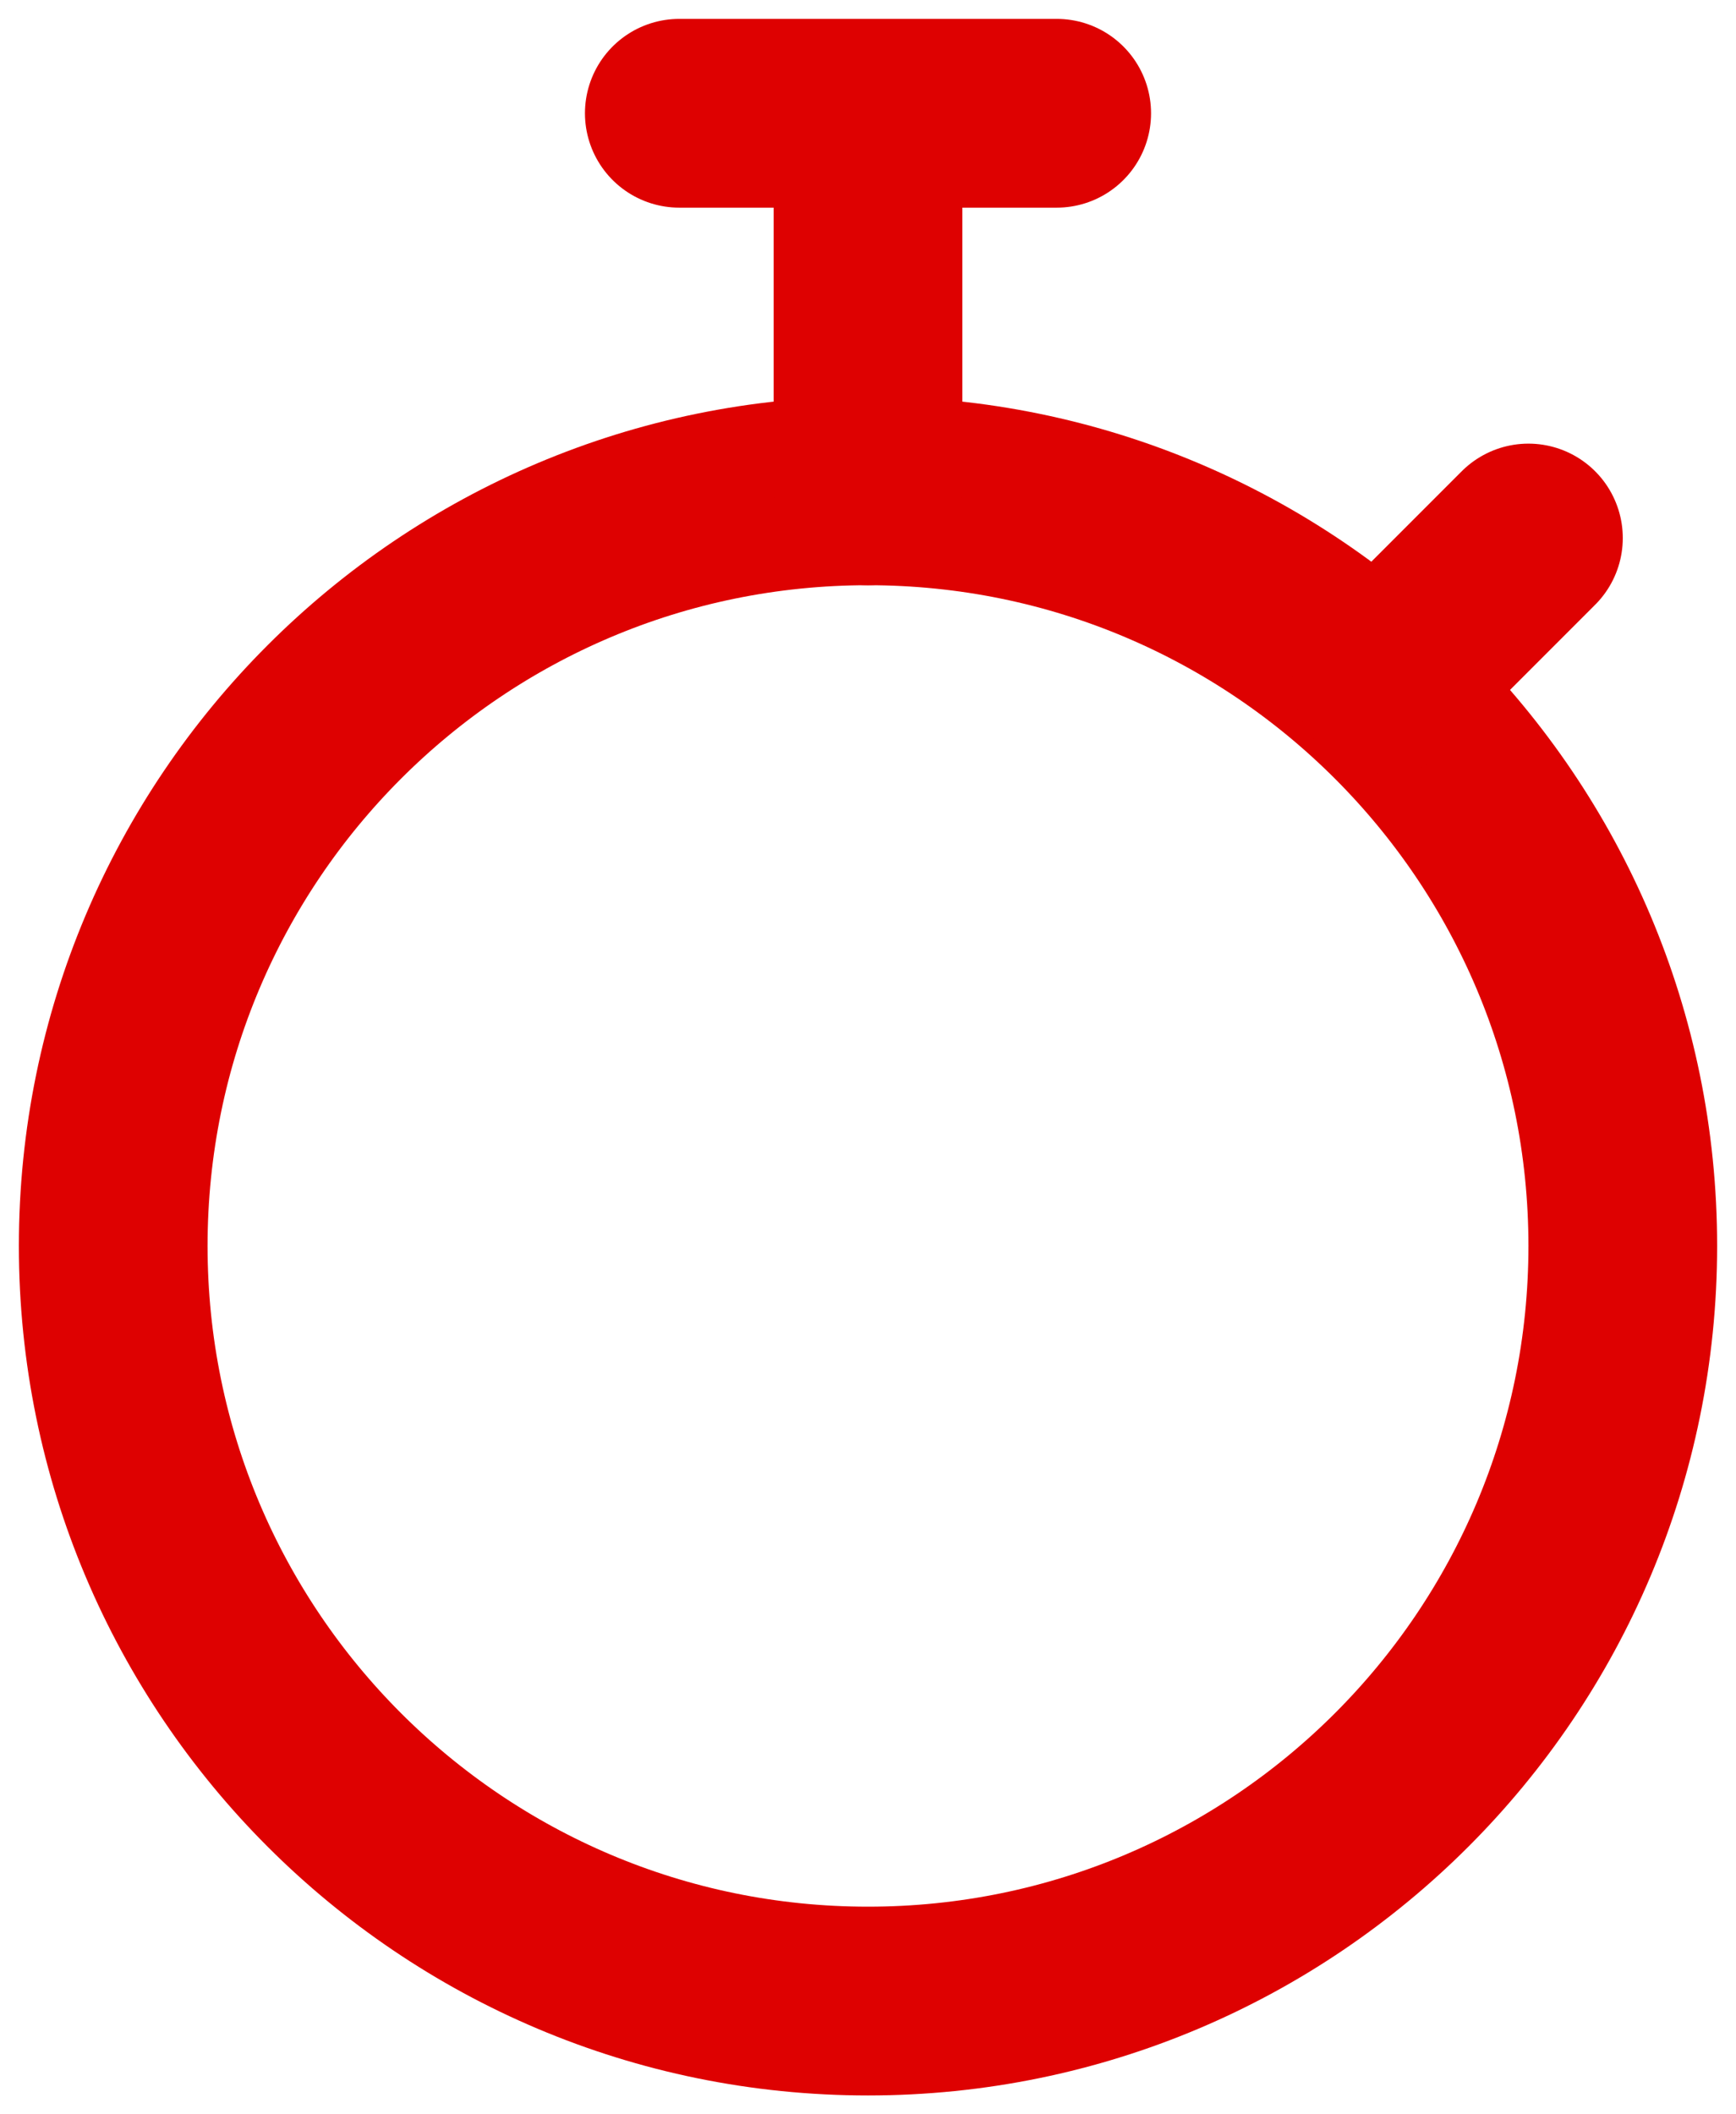
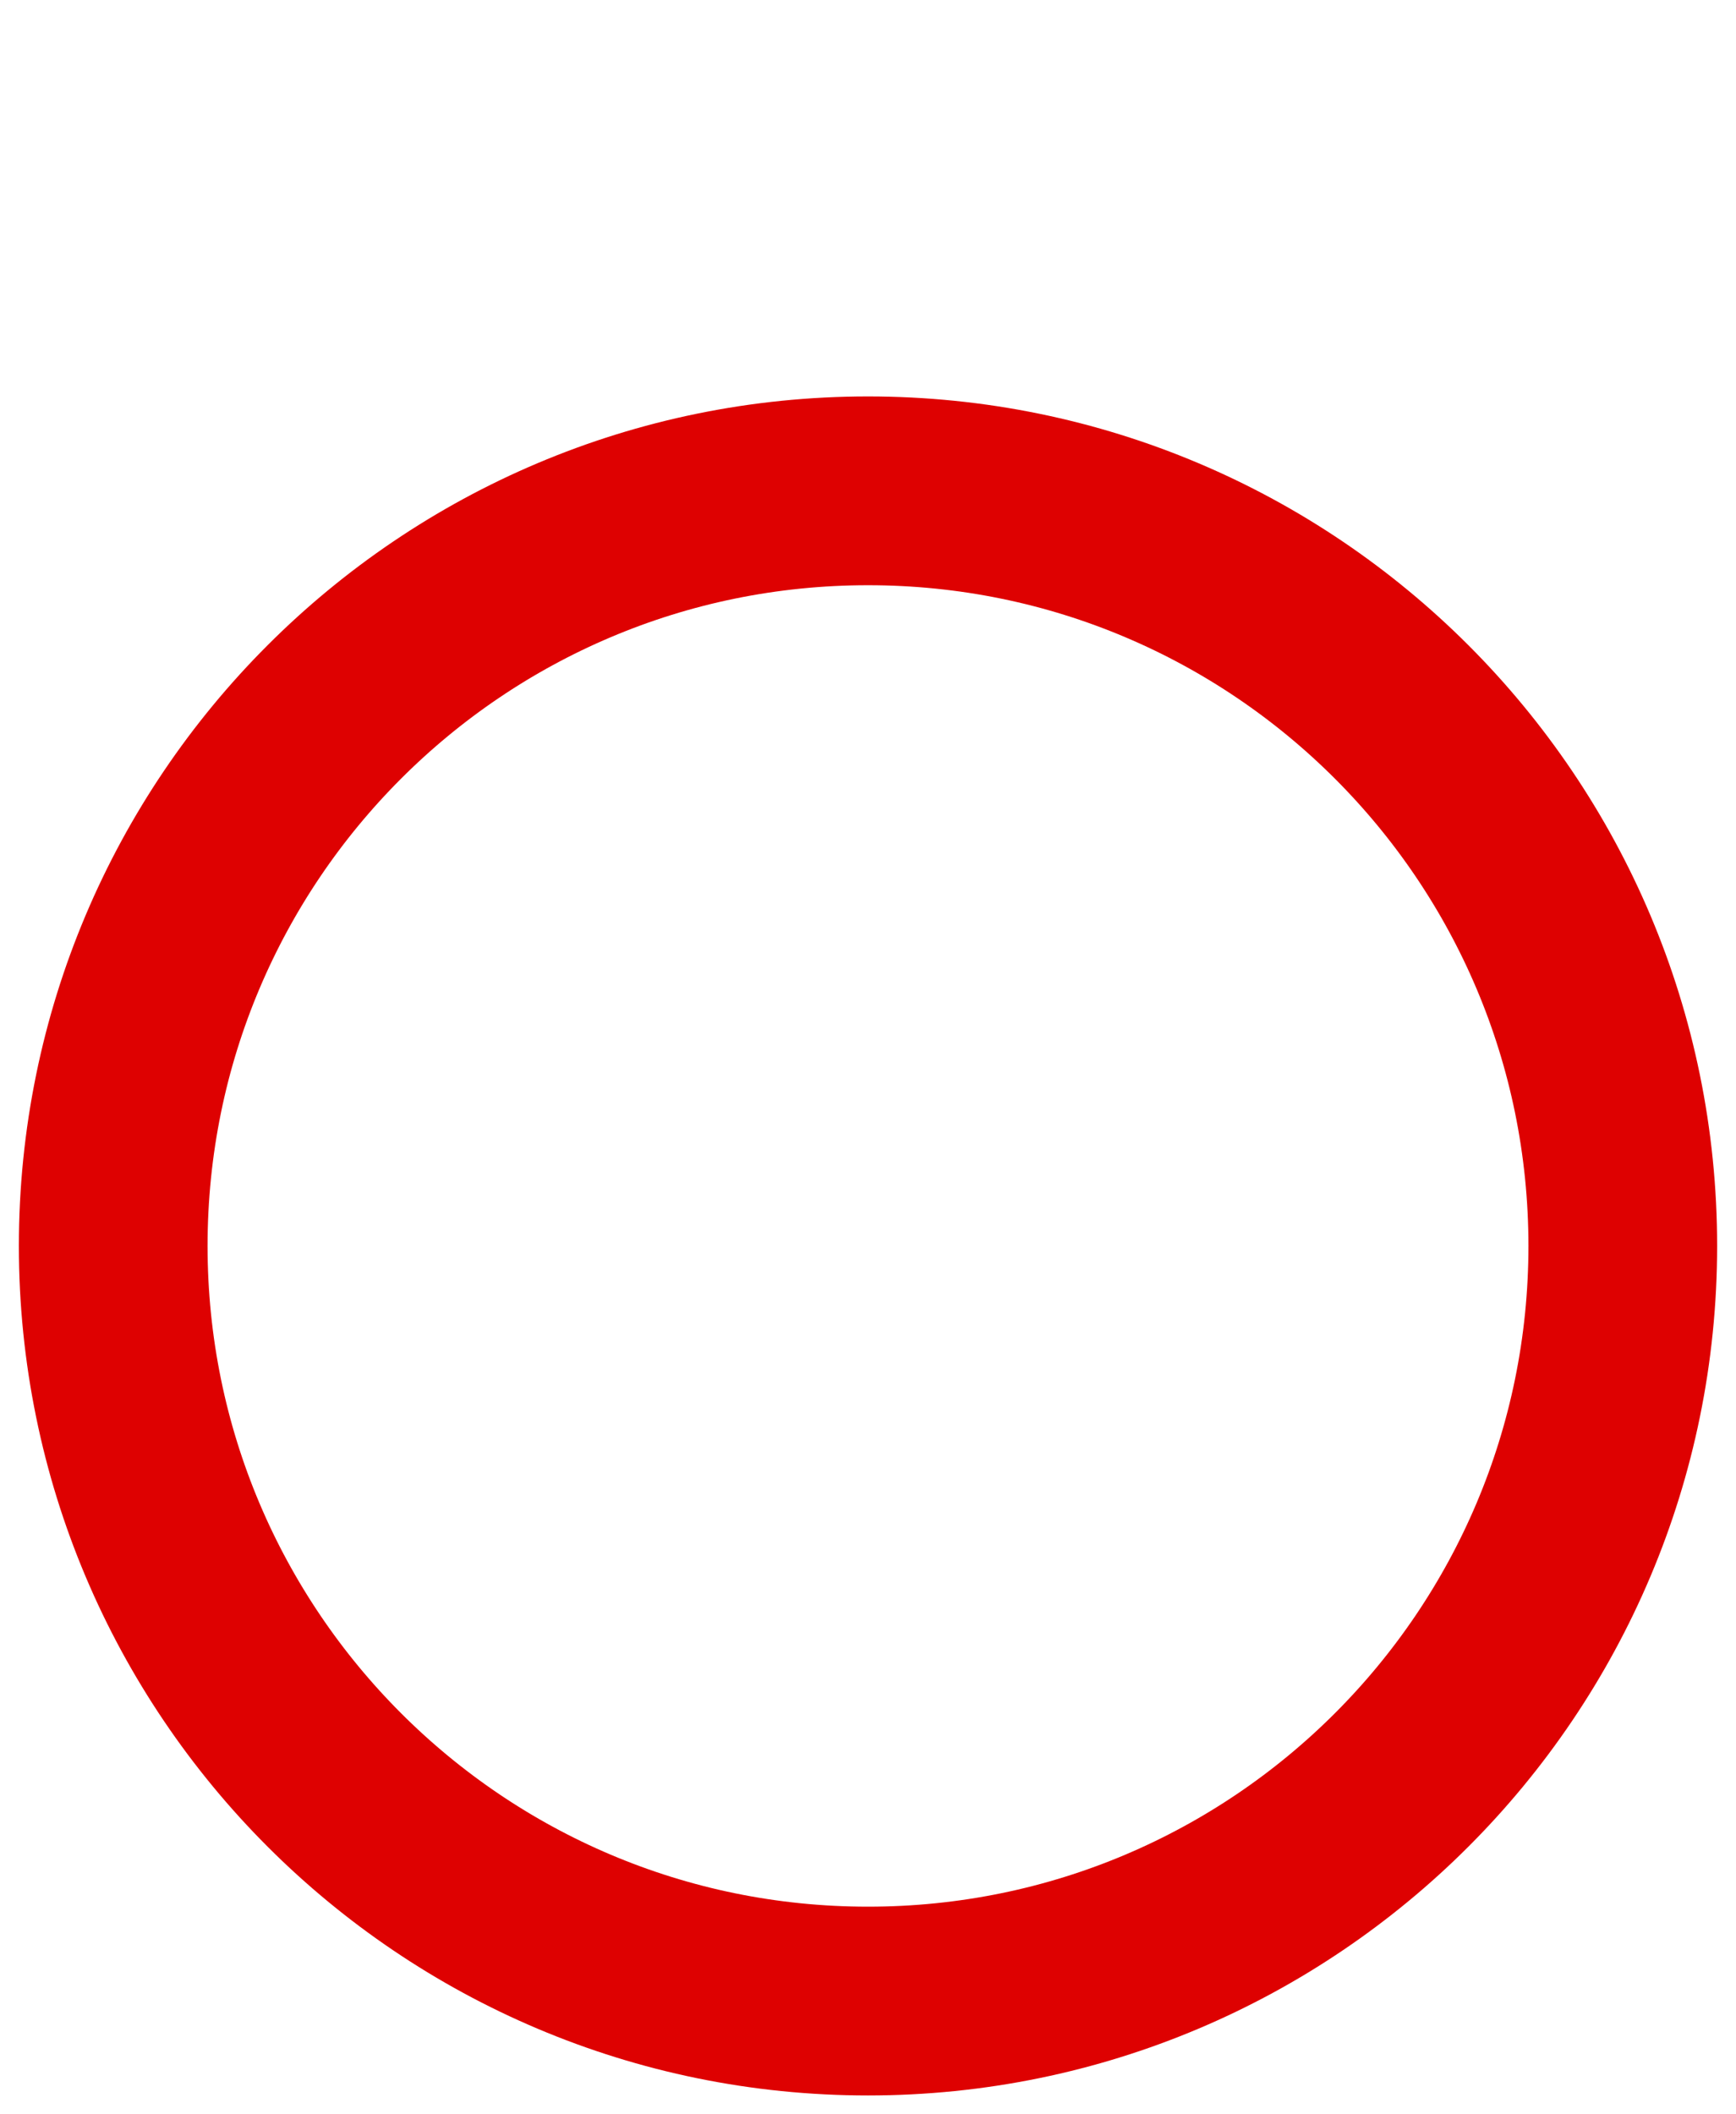
<svg xmlns="http://www.w3.org/2000/svg" width="46" height="56" viewBox="0 0 46 56" fill="none">
  <path d="M23 53C34.046 53 43 44.046 43 33C43 21.954 34.046 13 23 13C11.954 13 3 21.954 3 33C3 44.046 11.954 53 23 53Z" stroke="#DE0101" stroke-width="5" />
-   <path d="M28 3H18M23 3V13M36.75 18L40.5 14.25" stroke="#DE0101" stroke-width="5" stroke-linecap="round" stroke-linejoin="round" />
</svg>